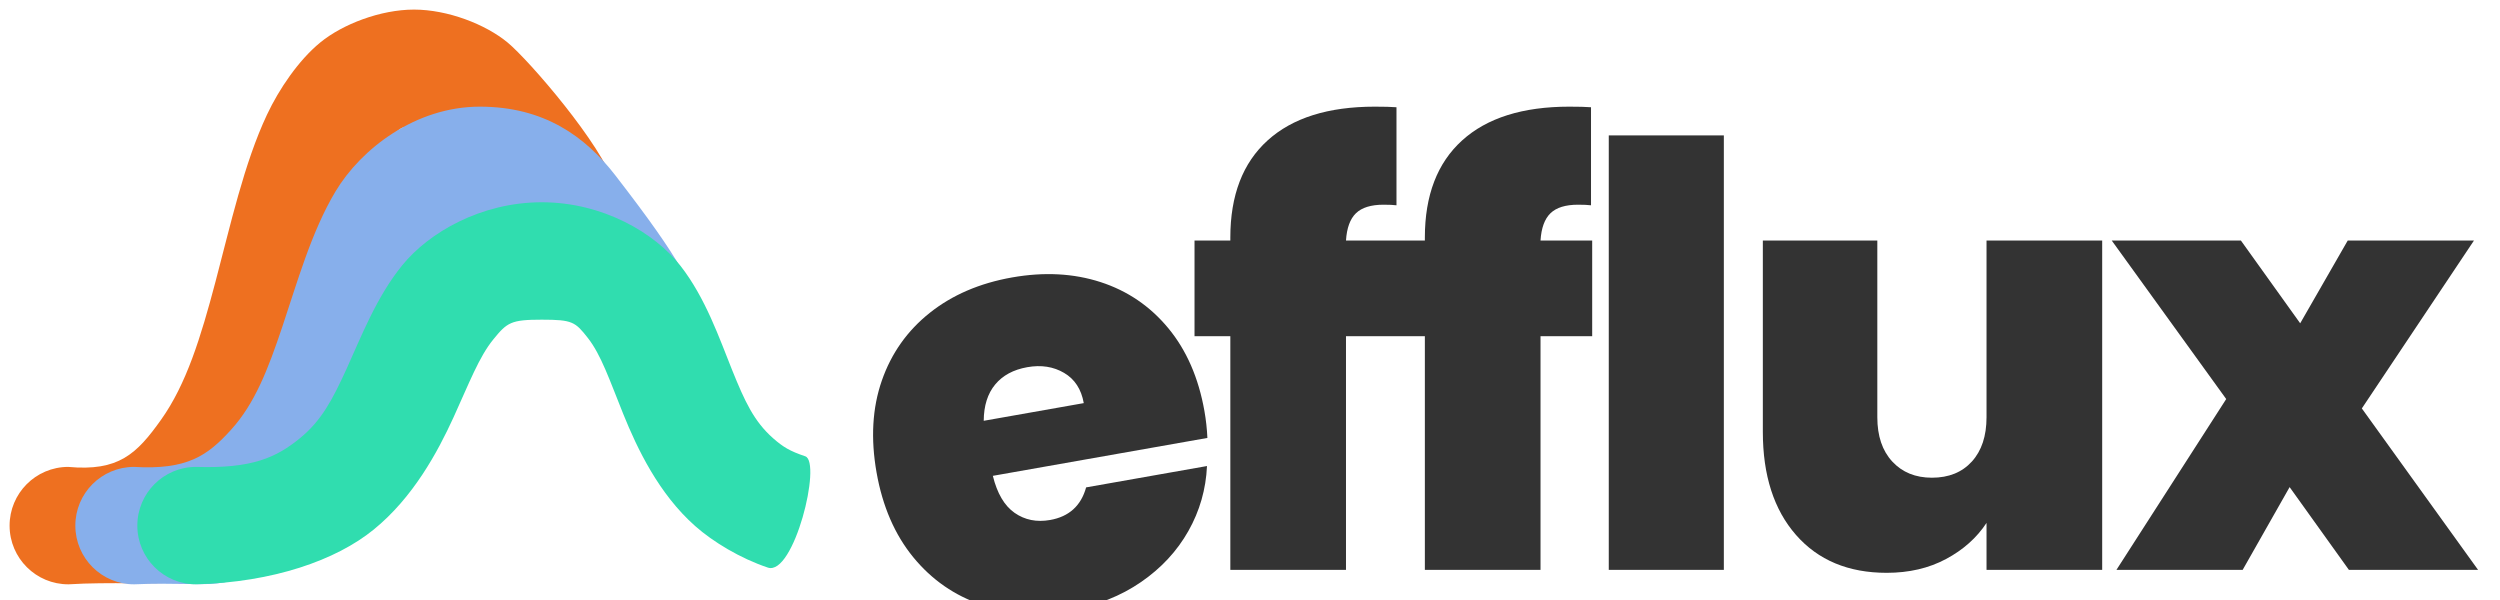
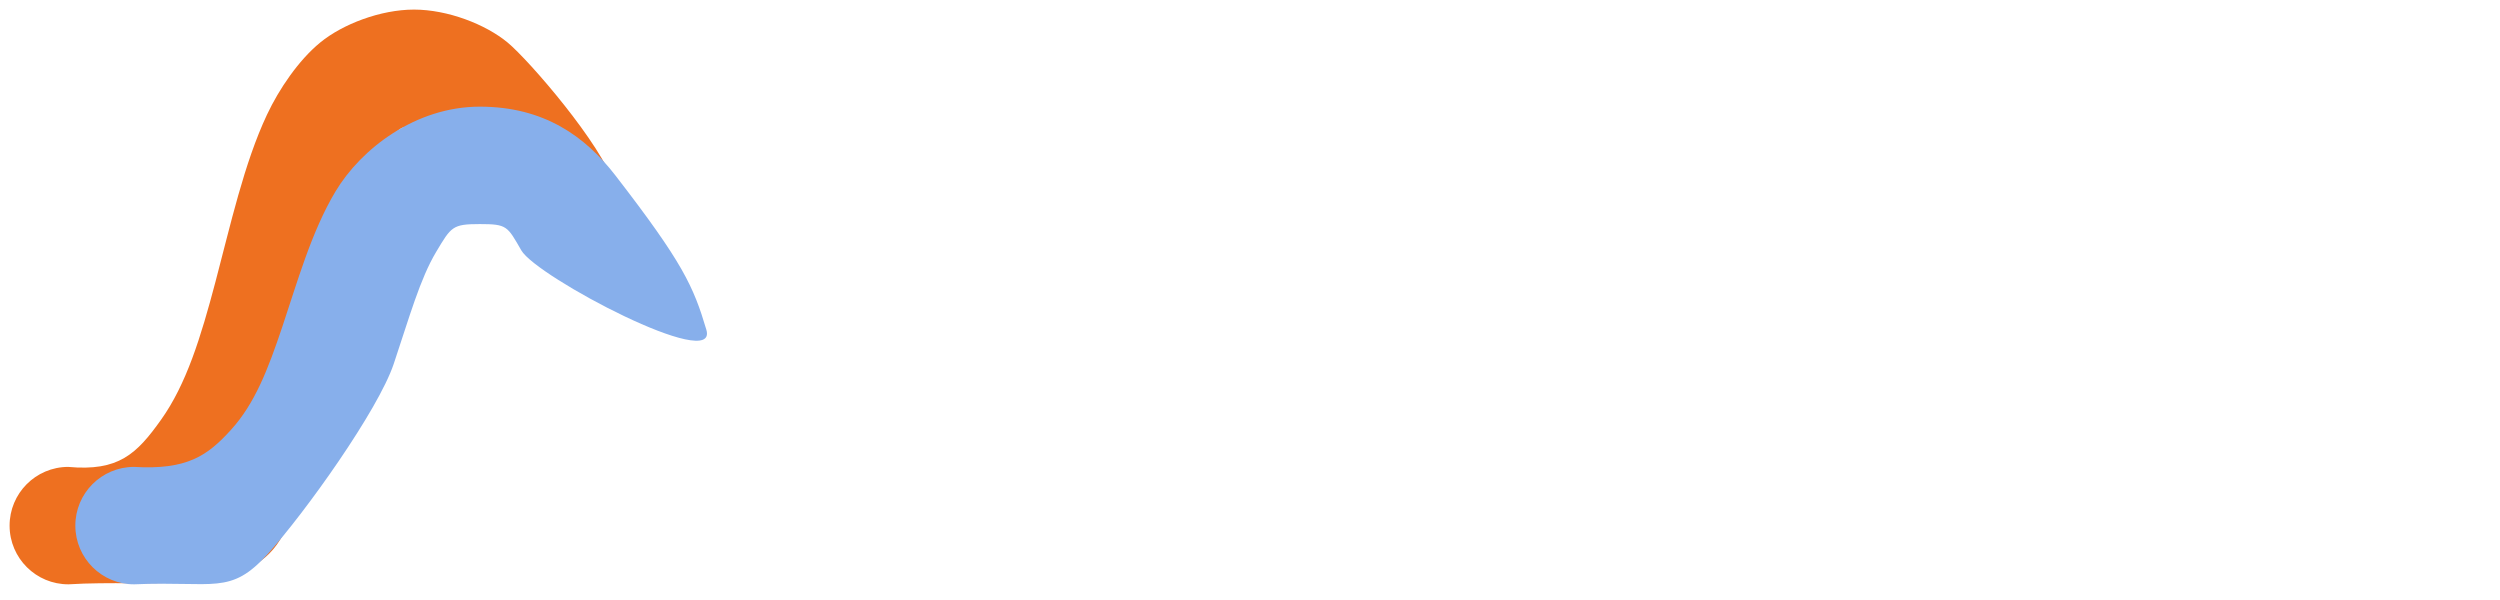
<svg xmlns="http://www.w3.org/2000/svg" xmlns:ns1="https://boxy-svg.com" viewBox="0 0 51.098 12.271">
  <defs>
    <linearGradient id="gradient-1" ns1:pinned="true">
      <stop offset="0" style="stop-color: rgb(54, 189, 123);" />
      <stop offset="1" style="stop-color: rgb(54, 136, 189);" />
    </linearGradient>
    <linearGradient id="gradient-0" ns1:pinned="true">
      <title>hg</title>
      <stop offset="0" style="stop-color: rgb(255, 255, 255);" />
      <stop offset="1" style="stop-color: rgb(48, 221, 175);" />
    </linearGradient>
    <linearGradient id="color-0" ns1:pinned="true" gradientUnits="userSpaceOnUse" gradientTransform="matrix(1, 0, 0, 0.565, 0.752, 10.552)">
      <title>Primary</title>
      <stop style="stop-color: rgb(48, 221, 175);" />
    </linearGradient>
    <linearGradient id="color-1" ns1:pinned="true" gradientUnits="userSpaceOnUse">
      <title>Secondary</title>
      <stop style="stop-color: rgb(135, 175, 235);" />
    </linearGradient>
    <linearGradient id="color-2" ns1:pinned="true" gradientUnits="userSpaceOnUse" gradientTransform="matrix(1, 0, 0, 1, -0.311, -0.717)">
      <title>Accent</title>
      <stop style="stop-color: rgb(238, 112, 32);" />
    </linearGradient>
  </defs>
  <g />
-   <path style="fill: none; stroke-linecap: round; stroke-linejoin: round; stroke-width: 2.4px;" d="M 1.396 10.743 C 6.839 10.726 4.716 1.396 8.462 1.396 C 12.208 1.396 9.921 10.648 15.076 10.662" />
  <path d="M 0.196 10.747 C 0.194 10.084 0.73 9.545 1.392 9.543 C 2.424 9.638 2.793 9.28 3.292 8.579 C 3.808 7.855 4.103 6.899 4.405 5.756 C 4.708 4.614 4.988 3.338 5.458 2.342 C 5.703 1.822 6.101 1.233 6.545 0.869 C 7.001 0.495 7.777 0.196 8.462 0.196 C 9.147 0.196 9.923 0.495 10.375 0.869 C 10.816 1.234 12.304 2.959 12.554 3.775 C 12.873 4.817 9.594 4.079 9.258 3.337 C 9.1 2.989 9.016 2.859 8.846 2.718 C 8.686 2.586 8.714 2.596 8.462 2.596 C 8.21 2.596 8.233 2.588 8.067 2.725 C 7.889 2.871 7.796 3.011 7.628 3.366 C 7.273 4.12 7.041 5.178 6.725 6.37 C 6.41 7.562 6.394 10.1 5.66 11.13 C 4.91 12.183 3.089 11.839 1.4 11.943 C 0.737 11.945 0.198 11.409 0.196 10.747 Z" style="fill: url(&quot;#color-2&quot;);" />
-   <path style="fill: none; stroke-linecap: round; stroke-linejoin: round; stroke-width: 2.4;" d="M 2.74 10.743 C 8.183 10.73 6.06 3.38 9.806 3.38 C 13.552 3.38 11.265 10.668 16.42 10.679" />
  <path d="M 1.54 10.746 C 1.538 10.083 2.074 9.545 2.737 9.543 C 3.822 9.607 4.239 9.318 4.724 8.782 C 5.207 8.248 5.473 7.565 5.772 6.674 C 6.071 5.785 6.363 4.738 6.858 3.912 C 7.377 3.045 8.493 2.18 9.806 2.18 C 11.121 2.18 11.962 2.789 12.576 3.583 C 13.956 5.368 14.174 5.852 14.437 6.738 C 14.7 7.625 10.965 5.658 10.655 5.117 C 10.369 4.62 10.364 4.58 9.806 4.58 C 9.246 4.58 9.223 4.634 8.917 5.145 C 8.585 5.698 8.366 6.489 8.047 7.439 C 7.728 8.387 6.236 10.478 5.47 11.326 C 4.704 12.172 4.379 11.872 2.743 11.943 C 2.08 11.945 1.542 11.409 1.54 10.746 Z" style="fill: rgb(135, 175, 235);" />
  <path style="fill: none; stroke-linecap: round; stroke-linejoin: round; stroke-width: 2.4;" d="M 4.007 10.743 C 9.45 10.733 7.327 5.334 11.073 5.334 C 14.819 5.334 12.532 10.689 17.687 10.696" />
-   <path d="M 2.807 10.745 C 2.806 10.082 3.342 9.544 4.005 9.543 C 5.152 9.58 5.644 9.352 6.124 8.962 C 6.569 8.601 6.792 8.177 7.085 7.536 C 7.377 6.896 7.691 6.073 8.224 5.419 C 8.767 4.753 9.831 4.134 11.073 4.134 C 12.318 4.134 13.381 4.759 13.907 5.431 C 14.422 6.09 14.707 6.925 14.964 7.563 C 15.222 8.202 15.41 8.611 15.8 8.956 C 16.004 9.136 16.143 9.22 16.458 9.326 C 16.803 9.442 16.226 11.78 15.694 11.601 C 15.133 11.413 14.577 11.078 14.211 10.754 C 13.463 10.094 13.022 9.162 12.739 8.462 C 12.456 7.76 12.287 7.256 12.017 6.91 C 11.757 6.578 11.701 6.534 11.073 6.534 C 10.442 6.534 10.366 6.59 10.084 6.936 C 9.791 7.295 9.593 7.822 9.268 8.534 C 8.943 9.244 8.442 10.171 7.637 10.825 C 6.867 11.451 5.583 11.901 4.009 11.943 C 3.346 11.944 2.808 11.408 2.807 10.745 Z" style="fill: url(&quot;#color-0&quot;);" />
-   <path d="M 28.567 6.872 L 27.511 6.872 L 27.511 11.648 L 25.147 11.648 L 25.147 6.872 L 24.415 6.872 L 24.415 4.916 L 25.147 4.916 L 25.147 4.856 C 25.147 3.992 25.401 3.33 25.909 2.87 C 26.417 2.41 27.147 2.18 28.099 2.18 C 28.291 2.18 28.439 2.184 28.543 2.192 L 28.543 4.196 C 28.479 4.188 28.391 4.184 28.279 4.184 C 28.023 4.184 27.835 4.242 27.715 4.358 C 27.595 4.474 27.527 4.66 27.511 4.916 L 28.567 4.916 L 28.567 6.872 Z M 32.543 6.872 L 31.487 6.872 L 31.487 11.648 L 29.123 11.648 L 29.123 6.872 L 28.391 6.872 L 28.391 4.916 L 29.123 4.916 L 29.123 4.856 C 29.123 3.992 29.377 3.33 29.885 2.87 C 30.393 2.41 31.123 2.18 32.075 2.18 C 32.267 2.18 32.415 2.184 32.519 2.192 L 32.519 4.196 C 32.455 4.188 32.367 4.184 32.255 4.184 C 31.999 4.184 31.811 4.242 31.691 4.358 C 31.571 4.474 31.503 4.66 31.487 4.916 L 32.543 4.916 L 32.543 6.872 Z M 35.234 2.768 L 35.234 11.648 L 32.882 11.648 L 32.882 2.768 L 35.234 2.768 Z M 42.967 4.916 L 42.967 11.648 L 40.603 11.648 L 40.603 10.688 C 40.403 10.992 40.127 11.238 39.775 11.426 C 39.423 11.614 39.019 11.708 38.563 11.708 C 37.779 11.708 37.161 11.45 36.709 10.934 C 36.257 10.418 36.031 9.716 36.031 8.828 L 36.031 4.916 L 38.371 4.916 L 38.371 8.528 C 38.371 8.912 38.473 9.214 38.677 9.434 C 38.881 9.654 39.151 9.764 39.487 9.764 C 39.831 9.764 40.103 9.654 40.303 9.434 C 40.503 9.214 40.603 8.912 40.603 8.528 L 40.603 4.916 L 42.967 4.916 Z M 48.01 11.648 L 46.798 9.956 L 45.838 11.648 L 43.258 11.648 L 45.502 8.156 L 43.162 4.916 L 45.802 4.916 L 47.014 6.608 L 47.986 4.916 L 50.566 4.916 L 48.274 8.348 L 50.65 11.648 L 48.01 11.648 Z" style="fill: rgb(51, 51, 51); text-wrap-mode: nowrap;" />
-   <path d="M 24.238 8.204 C 24.238 8.388 24.226 8.572 24.202 8.756 L 19.75 8.756 C 19.774 9.124 19.876 9.398 20.056 9.578 C 20.236 9.758 20.466 9.848 20.746 9.848 C 21.138 9.848 21.418 9.672 21.586 9.32 L 24.094 9.32 C 23.99 9.784 23.788 10.198 23.488 10.562 C 23.188 10.926 22.81 11.212 22.354 11.42 C 21.898 11.628 21.394 11.732 20.842 11.732 C 20.178 11.732 19.588 11.592 19.072 11.312 C 18.556 11.032 18.152 10.632 17.86 10.112 C 17.568 9.592 17.422 8.98 17.422 8.276 C 17.422 7.572 17.566 6.962 17.854 6.446 C 18.142 5.93 18.544 5.532 19.06 5.252 C 19.576 4.972 20.17 4.832 20.842 4.832 C 21.506 4.832 22.094 4.968 22.606 5.24 C 23.118 5.512 23.518 5.902 23.806 6.41 C 24.094 6.918 24.238 7.516 24.238 8.204 Z M 21.838 7.616 C 21.838 7.328 21.742 7.102 21.55 6.938 C 21.358 6.774 21.118 6.692 20.83 6.692 C 20.542 6.692 20.306 6.77 20.122 6.926 C 19.938 7.082 19.818 7.312 19.762 7.616 L 21.838 7.616 Z" style="fill: rgb(51, 51, 51); text-wrap-mode: nowrap; transform-box: fill-box; transform-origin: 50% 50%;" transform="matrix(0.985, -0.174, 0.174, 0.985, 0, 0)" />
</svg>